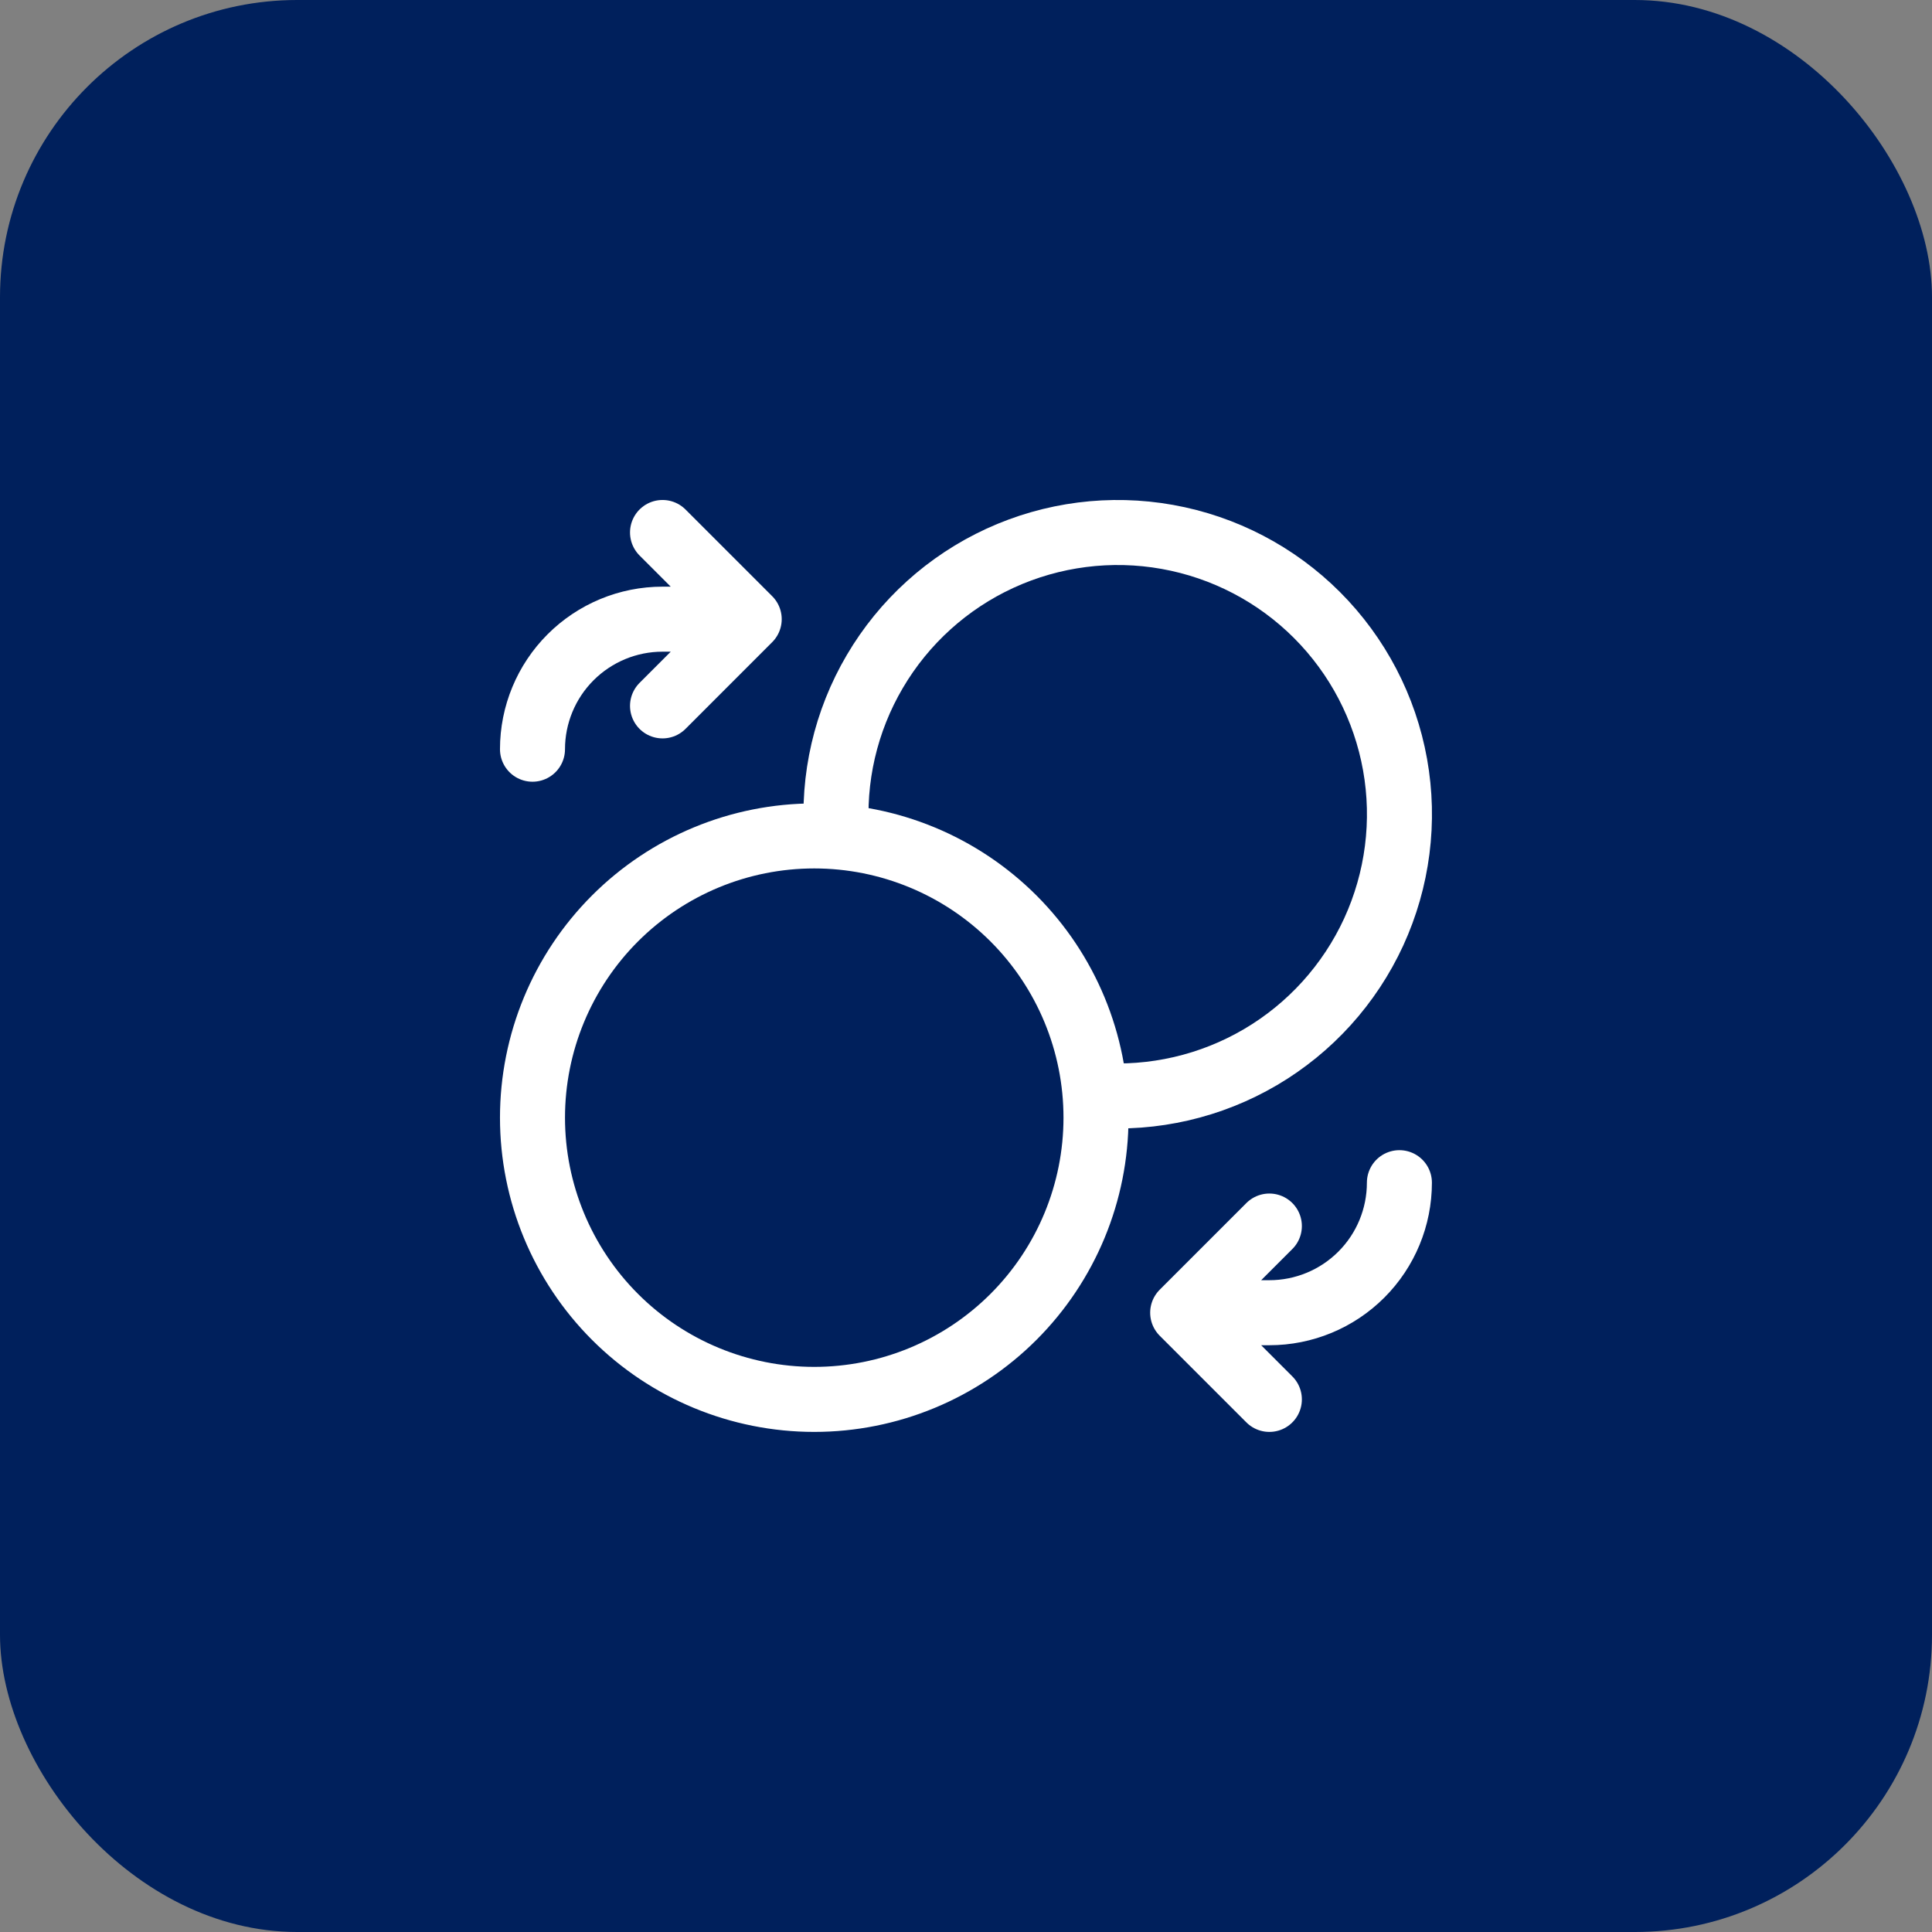
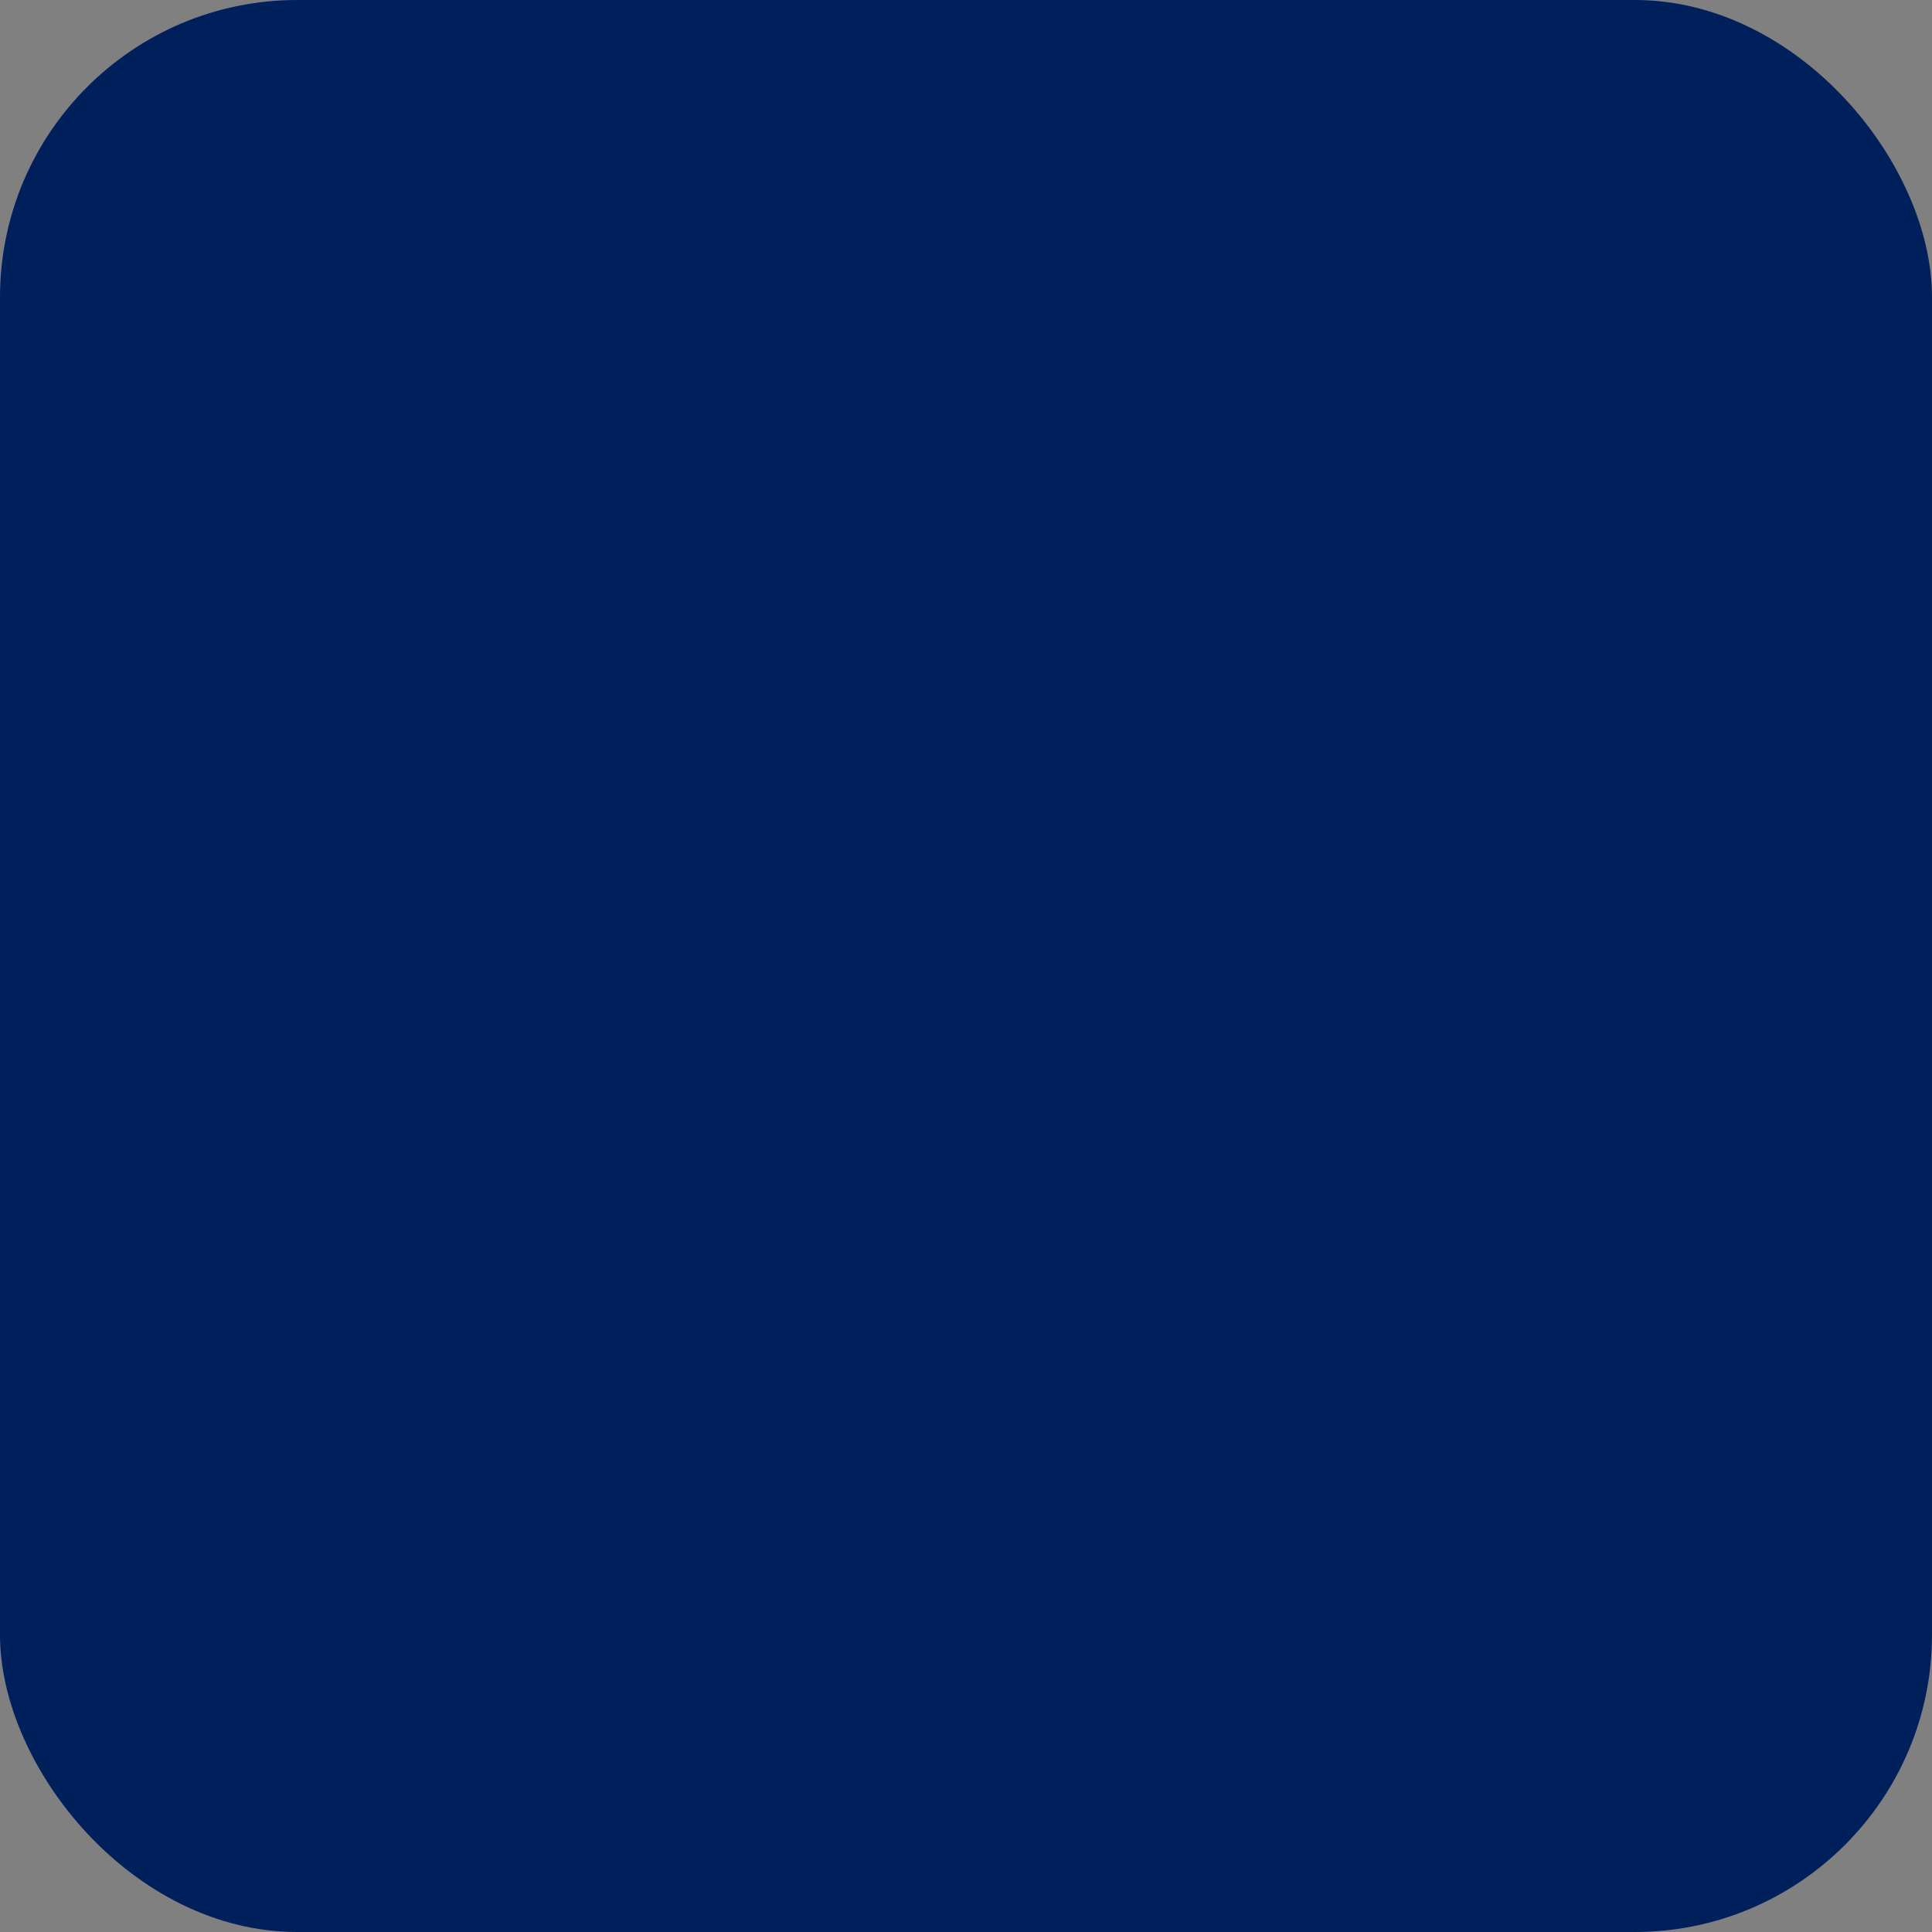
<svg xmlns="http://www.w3.org/2000/svg" width="52" height="52" viewBox="0 0 52 52" fill="none">
  <rect x="0" y="0" width="52" height="52" fill="#808080" stroke="none" />
  <rect width="52" height="52" rx="8" fill="#00205C" />
-   <path d="M22.523 22.498C22.403 20.953 22.76 19.409 23.546 18.073C24.331 16.737 25.506 15.674 26.914 15.026C28.322 14.379 29.894 14.178 31.419 14.451C32.945 14.724 34.35 15.457 35.446 16.553C36.541 17.649 37.275 19.054 37.548 20.579C37.821 22.105 37.62 23.677 36.973 25.085C36.325 26.492 35.262 27.668 33.926 28.453C32.59 29.238 31.045 29.595 29.5 29.476" stroke="white" stroke-width="1.75" stroke-linecap="round" stroke-linejoin="round" />
-   <path d="M37.665 31.832C37.665 32.76 37.297 33.651 36.64 34.307C35.984 34.963 35.094 35.332 34.165 35.332H31.832M31.832 35.332L34.165 32.999M31.832 35.332L34.165 37.665M14.332 20.165C14.332 19.237 14.701 18.347 15.357 17.691C16.014 17.034 16.904 16.665 17.832 16.665H20.165M20.165 16.665L17.832 18.999M20.165 16.665L17.832 14.332M21.915 37.665C19.904 37.665 17.975 36.866 16.553 35.444C15.131 34.022 14.332 32.093 14.332 30.082C14.332 28.071 15.131 26.142 16.553 24.72C17.975 23.298 19.904 22.499 21.915 22.499C23.927 22.499 25.855 23.298 27.278 24.72C28.7 26.142 29.499 28.071 29.499 30.082C29.499 32.093 28.7 34.022 27.278 35.444C25.855 36.866 23.927 37.665 21.915 37.665Z" stroke="white" stroke-width="1.75" stroke-linecap="round" stroke-linejoin="round" />
</svg>